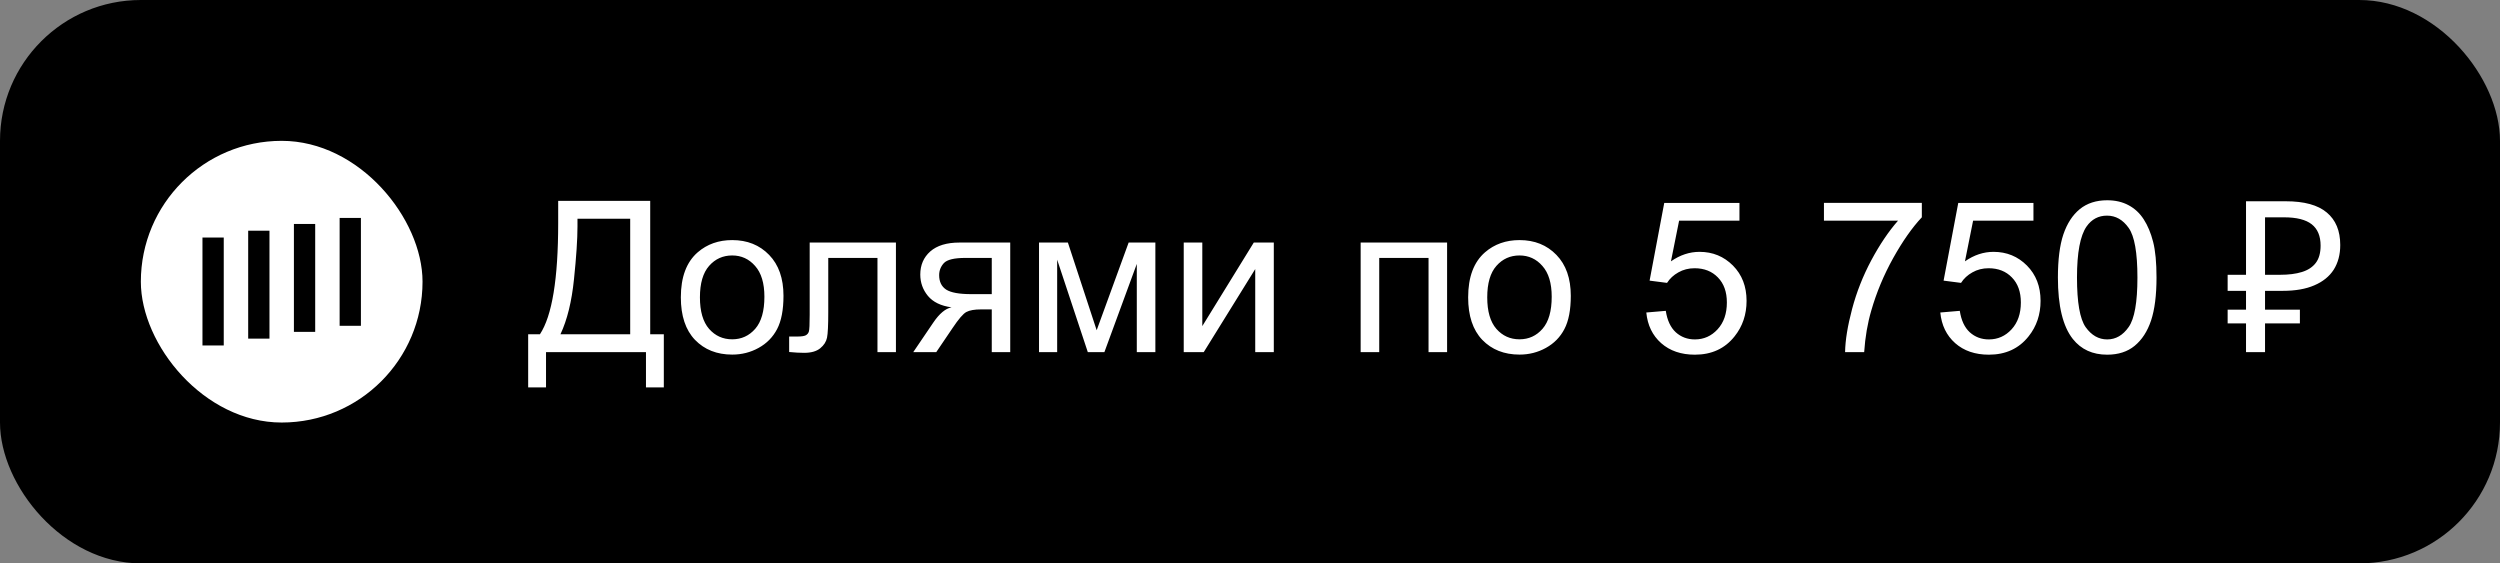
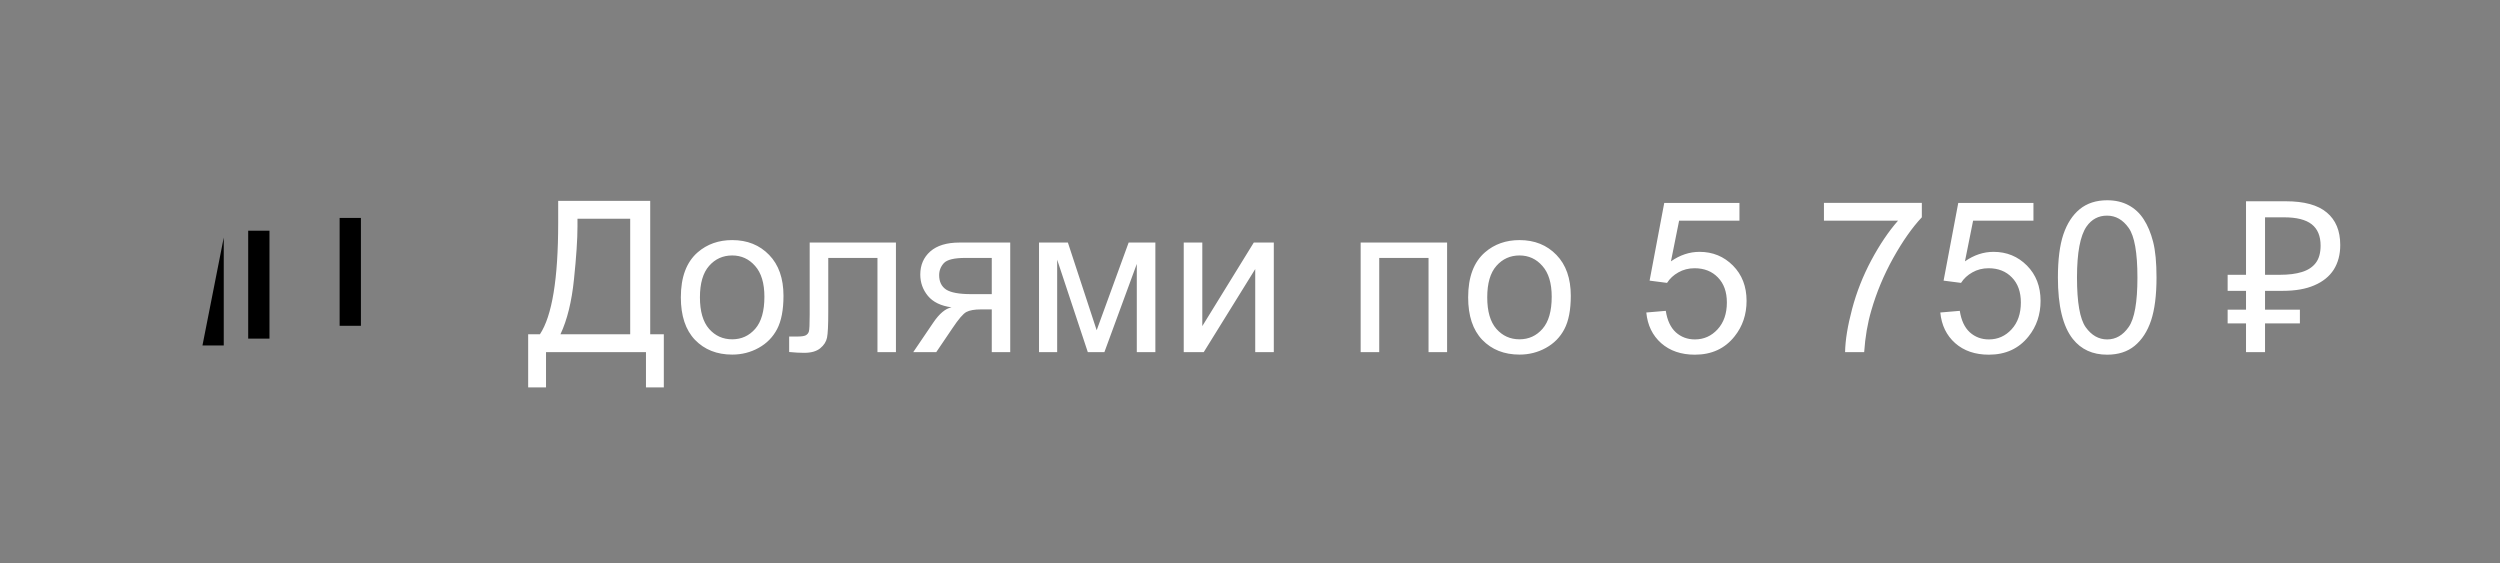
<svg xmlns="http://www.w3.org/2000/svg" width="142" height="32" viewBox="0 0 142 32" fill="none">
  <rect x="0" y="0" width="142" height="32" fill="#808080" stroke="none" />
-   <rect width="142" height="32" rx="8" fill="black" />
-   <rect x="8" y="8" width="16" height="16" rx="8" fill="white" />
  <g clip-path="url(#clip0_291_51)">
    <path d="M20.5 12.378H19.291V18.507H20.5V12.378Z" fill="black" />
-     <path d="M17.903 12.721H16.694V18.85H17.903V12.721Z" fill="black" />
    <path d="M15.306 13.104H14.097V19.234H15.306V13.104Z" fill="black" />
-     <path d="M12.709 13.491H11.5L11.5 19.622H12.709L12.709 13.491Z" fill="black" />
+     <path d="M12.709 13.491L11.5 19.622H12.709L12.709 13.491Z" fill="black" />
  </g>
  <path d="M31.705 11.41H36.932V18.986H37.705V22.004H36.691V20H31.014V22.004H30V18.986H30.668C31.359 17.943 31.705 15.836 31.705 12.664V11.41ZM35.795 12.424H32.801V12.863C32.801 13.594 32.734 14.594 32.602 15.863C32.473 17.129 32.217 18.17 31.834 18.986H35.795V12.424ZM38.672 16.889C38.672 15.736 38.992 14.883 39.633 14.328C40.168 13.867 40.82 13.637 41.59 13.637C42.445 13.637 43.145 13.918 43.688 14.48C44.23 15.039 44.502 15.812 44.502 16.801C44.502 17.602 44.381 18.232 44.139 18.693C43.9 19.15 43.551 19.506 43.09 19.76C42.633 20.014 42.133 20.141 41.59 20.141C40.719 20.141 40.014 19.861 39.475 19.303C38.94 18.744 38.672 17.939 38.672 16.889ZM39.756 16.889C39.756 17.686 39.93 18.283 40.277 18.682C40.625 19.076 41.062 19.273 41.59 19.273C42.113 19.273 42.549 19.074 42.897 18.676C43.244 18.277 43.418 17.67 43.418 16.854C43.418 16.084 43.242 15.502 42.891 15.107C42.543 14.709 42.109 14.51 41.59 14.51C41.062 14.51 40.625 14.707 40.277 15.102C39.93 15.496 39.756 16.092 39.756 16.889ZM45.99 13.777H50.889V20H49.84V14.65H47.045V17.75C47.045 18.473 47.022 18.949 46.975 19.18C46.928 19.41 46.799 19.611 46.588 19.783C46.377 19.955 46.072 20.041 45.674 20.041C45.428 20.041 45.145 20.025 44.824 19.994V19.115H45.287C45.506 19.115 45.662 19.094 45.756 19.051C45.85 19.004 45.912 18.932 45.943 18.834C45.975 18.736 45.99 18.418 45.99 17.879V13.777ZM57.381 13.777V20H56.332V17.574H55.723C55.352 17.574 55.074 17.623 54.891 17.721C54.711 17.814 54.447 18.121 54.1 18.641L53.18 20H51.873L53.01 18.324C53.357 17.812 53.703 17.523 54.047 17.457C53.445 17.375 52.998 17.158 52.705 16.807C52.416 16.455 52.272 16.051 52.272 15.594C52.272 15.055 52.461 14.617 52.84 14.281C53.223 13.945 53.775 13.777 54.498 13.777H57.381ZM56.332 14.65H54.832C54.203 14.65 53.797 14.748 53.613 14.943C53.434 15.139 53.344 15.367 53.344 15.629C53.344 16 53.477 16.273 53.742 16.449C54.012 16.621 54.486 16.707 55.166 16.707H56.332V14.65ZM59.016 13.777H60.656L62.291 18.758L64.107 13.777H65.625V20H64.57V14.99L62.73 20H61.787L60.047 14.75V20H59.016V13.777ZM67.236 13.777H68.291V18.523L71.215 13.777H72.352V20H71.297V15.283L68.373 20H67.236V13.777ZM77.285 13.777H82.195V20H81.141V14.65H78.34V20H77.285V13.777ZM83.391 16.889C83.391 15.736 83.711 14.883 84.352 14.328C84.887 13.867 85.539 13.637 86.309 13.637C87.164 13.637 87.863 13.918 88.406 14.48C88.949 15.039 89.221 15.812 89.221 16.801C89.221 17.602 89.1 18.232 88.857 18.693C88.619 19.15 88.269 19.506 87.809 19.76C87.352 20.014 86.852 20.141 86.309 20.141C85.438 20.141 84.732 19.861 84.193 19.303C83.658 18.744 83.391 17.939 83.391 16.889ZM84.475 16.889C84.475 17.686 84.648 18.283 84.996 18.682C85.344 19.076 85.781 19.273 86.309 19.273C86.832 19.273 87.268 19.074 87.615 18.676C87.963 18.277 88.137 17.67 88.137 16.854C88.137 16.084 87.961 15.502 87.609 15.107C87.262 14.709 86.828 14.51 86.309 14.51C85.781 14.51 85.344 14.707 84.996 15.102C84.648 15.496 84.475 16.092 84.475 16.889ZM93.51 17.75L94.617 17.656C94.699 18.195 94.889 18.602 95.186 18.875C95.486 19.145 95.848 19.279 96.269 19.279C96.777 19.279 97.207 19.088 97.559 18.705C97.91 18.322 98.086 17.814 98.086 17.182C98.086 16.58 97.916 16.105 97.576 15.758C97.24 15.41 96.799 15.236 96.252 15.236C95.912 15.236 95.606 15.315 95.332 15.471C95.059 15.623 94.844 15.822 94.688 16.068L93.697 15.94L94.529 11.527H98.801V12.535H95.373L94.91 14.844C95.426 14.484 95.967 14.305 96.533 14.305C97.283 14.305 97.916 14.565 98.432 15.084C98.947 15.604 99.205 16.271 99.205 17.088C99.205 17.865 98.978 18.537 98.525 19.104C97.975 19.799 97.223 20.146 96.269 20.146C95.488 20.146 94.85 19.928 94.353 19.49C93.861 19.053 93.58 18.473 93.51 17.75ZM103.6 12.535V11.521H109.16V12.342C108.613 12.924 108.07 13.697 107.531 14.662C106.996 15.627 106.582 16.619 106.289 17.639C106.078 18.357 105.943 19.145 105.885 20H104.801C104.812 19.324 104.945 18.508 105.199 17.551C105.453 16.594 105.816 15.672 106.289 14.785C106.766 13.895 107.271 13.145 107.807 12.535H103.6ZM110.209 17.75L111.316 17.656C111.398 18.195 111.588 18.602 111.885 18.875C112.186 19.145 112.547 19.279 112.969 19.279C113.477 19.279 113.906 19.088 114.258 18.705C114.609 18.322 114.785 17.814 114.785 17.182C114.785 16.58 114.615 16.105 114.275 15.758C113.939 15.41 113.498 15.236 112.951 15.236C112.611 15.236 112.305 15.315 112.031 15.471C111.758 15.623 111.543 15.822 111.387 16.068L110.396 15.94L111.229 11.527H115.5V12.535H112.072L111.609 14.844C112.125 14.484 112.666 14.305 113.232 14.305C113.982 14.305 114.615 14.565 115.131 15.084C115.646 15.604 115.904 16.271 115.904 17.088C115.904 17.865 115.678 18.537 115.225 19.104C114.674 19.799 113.922 20.146 112.969 20.146C112.188 20.146 111.549 19.928 111.053 19.49C110.561 19.053 110.279 18.473 110.209 17.75ZM116.889 15.764C116.889 14.748 116.992 13.932 117.199 13.315C117.41 12.693 117.721 12.215 118.131 11.879C118.545 11.543 119.064 11.375 119.689 11.375C120.15 11.375 120.555 11.469 120.902 11.656C121.25 11.84 121.537 12.107 121.764 12.459C121.99 12.807 122.168 13.232 122.297 13.736C122.426 14.236 122.49 14.912 122.49 15.764C122.49 16.771 122.387 17.586 122.18 18.207C121.973 18.824 121.662 19.303 121.248 19.643C120.838 19.979 120.318 20.146 119.689 20.146C118.861 20.146 118.211 19.85 117.738 19.256C117.172 18.541 116.889 17.377 116.889 15.764ZM117.973 15.764C117.973 17.174 118.137 18.113 118.465 18.582C118.797 19.047 119.205 19.279 119.689 19.279C120.174 19.279 120.58 19.045 120.908 18.576C121.24 18.107 121.406 17.17 121.406 15.764C121.406 14.35 121.24 13.41 120.908 12.945C120.58 12.48 120.17 12.248 119.678 12.248C119.193 12.248 118.807 12.453 118.518 12.863C118.154 13.387 117.973 14.354 117.973 15.764ZM127.574 20V11.432H129.83C130.878 11.432 131.654 11.644 132.158 12.068C132.67 12.492 132.926 13.108 132.926 13.916C132.926 14.46 132.802 14.928 132.554 15.32C132.306 15.704 131.938 16 131.45 16.208C130.97 16.416 130.374 16.52 129.662 16.52H128.654V20H127.574ZM126.53 18.368V17.588H130.634V18.368H126.53ZM126.53 16.52V15.608H129.278V16.52H126.53ZM129.506 15.608C129.994 15.608 130.406 15.556 130.742 15.452C131.086 15.348 131.35 15.176 131.534 14.936C131.718 14.696 131.81 14.368 131.81 13.952C131.81 13.408 131.642 13.004 131.306 12.74C130.97 12.476 130.446 12.344 129.734 12.344H128.654V15.608H129.506Z" fill="white" />
  <defs>
    <clipPath id="clip0_291_51">
      <rect width="9" height="9" fill="white" transform="translate(11.5 11.5)" />
    </clipPath>
  </defs>
</svg>